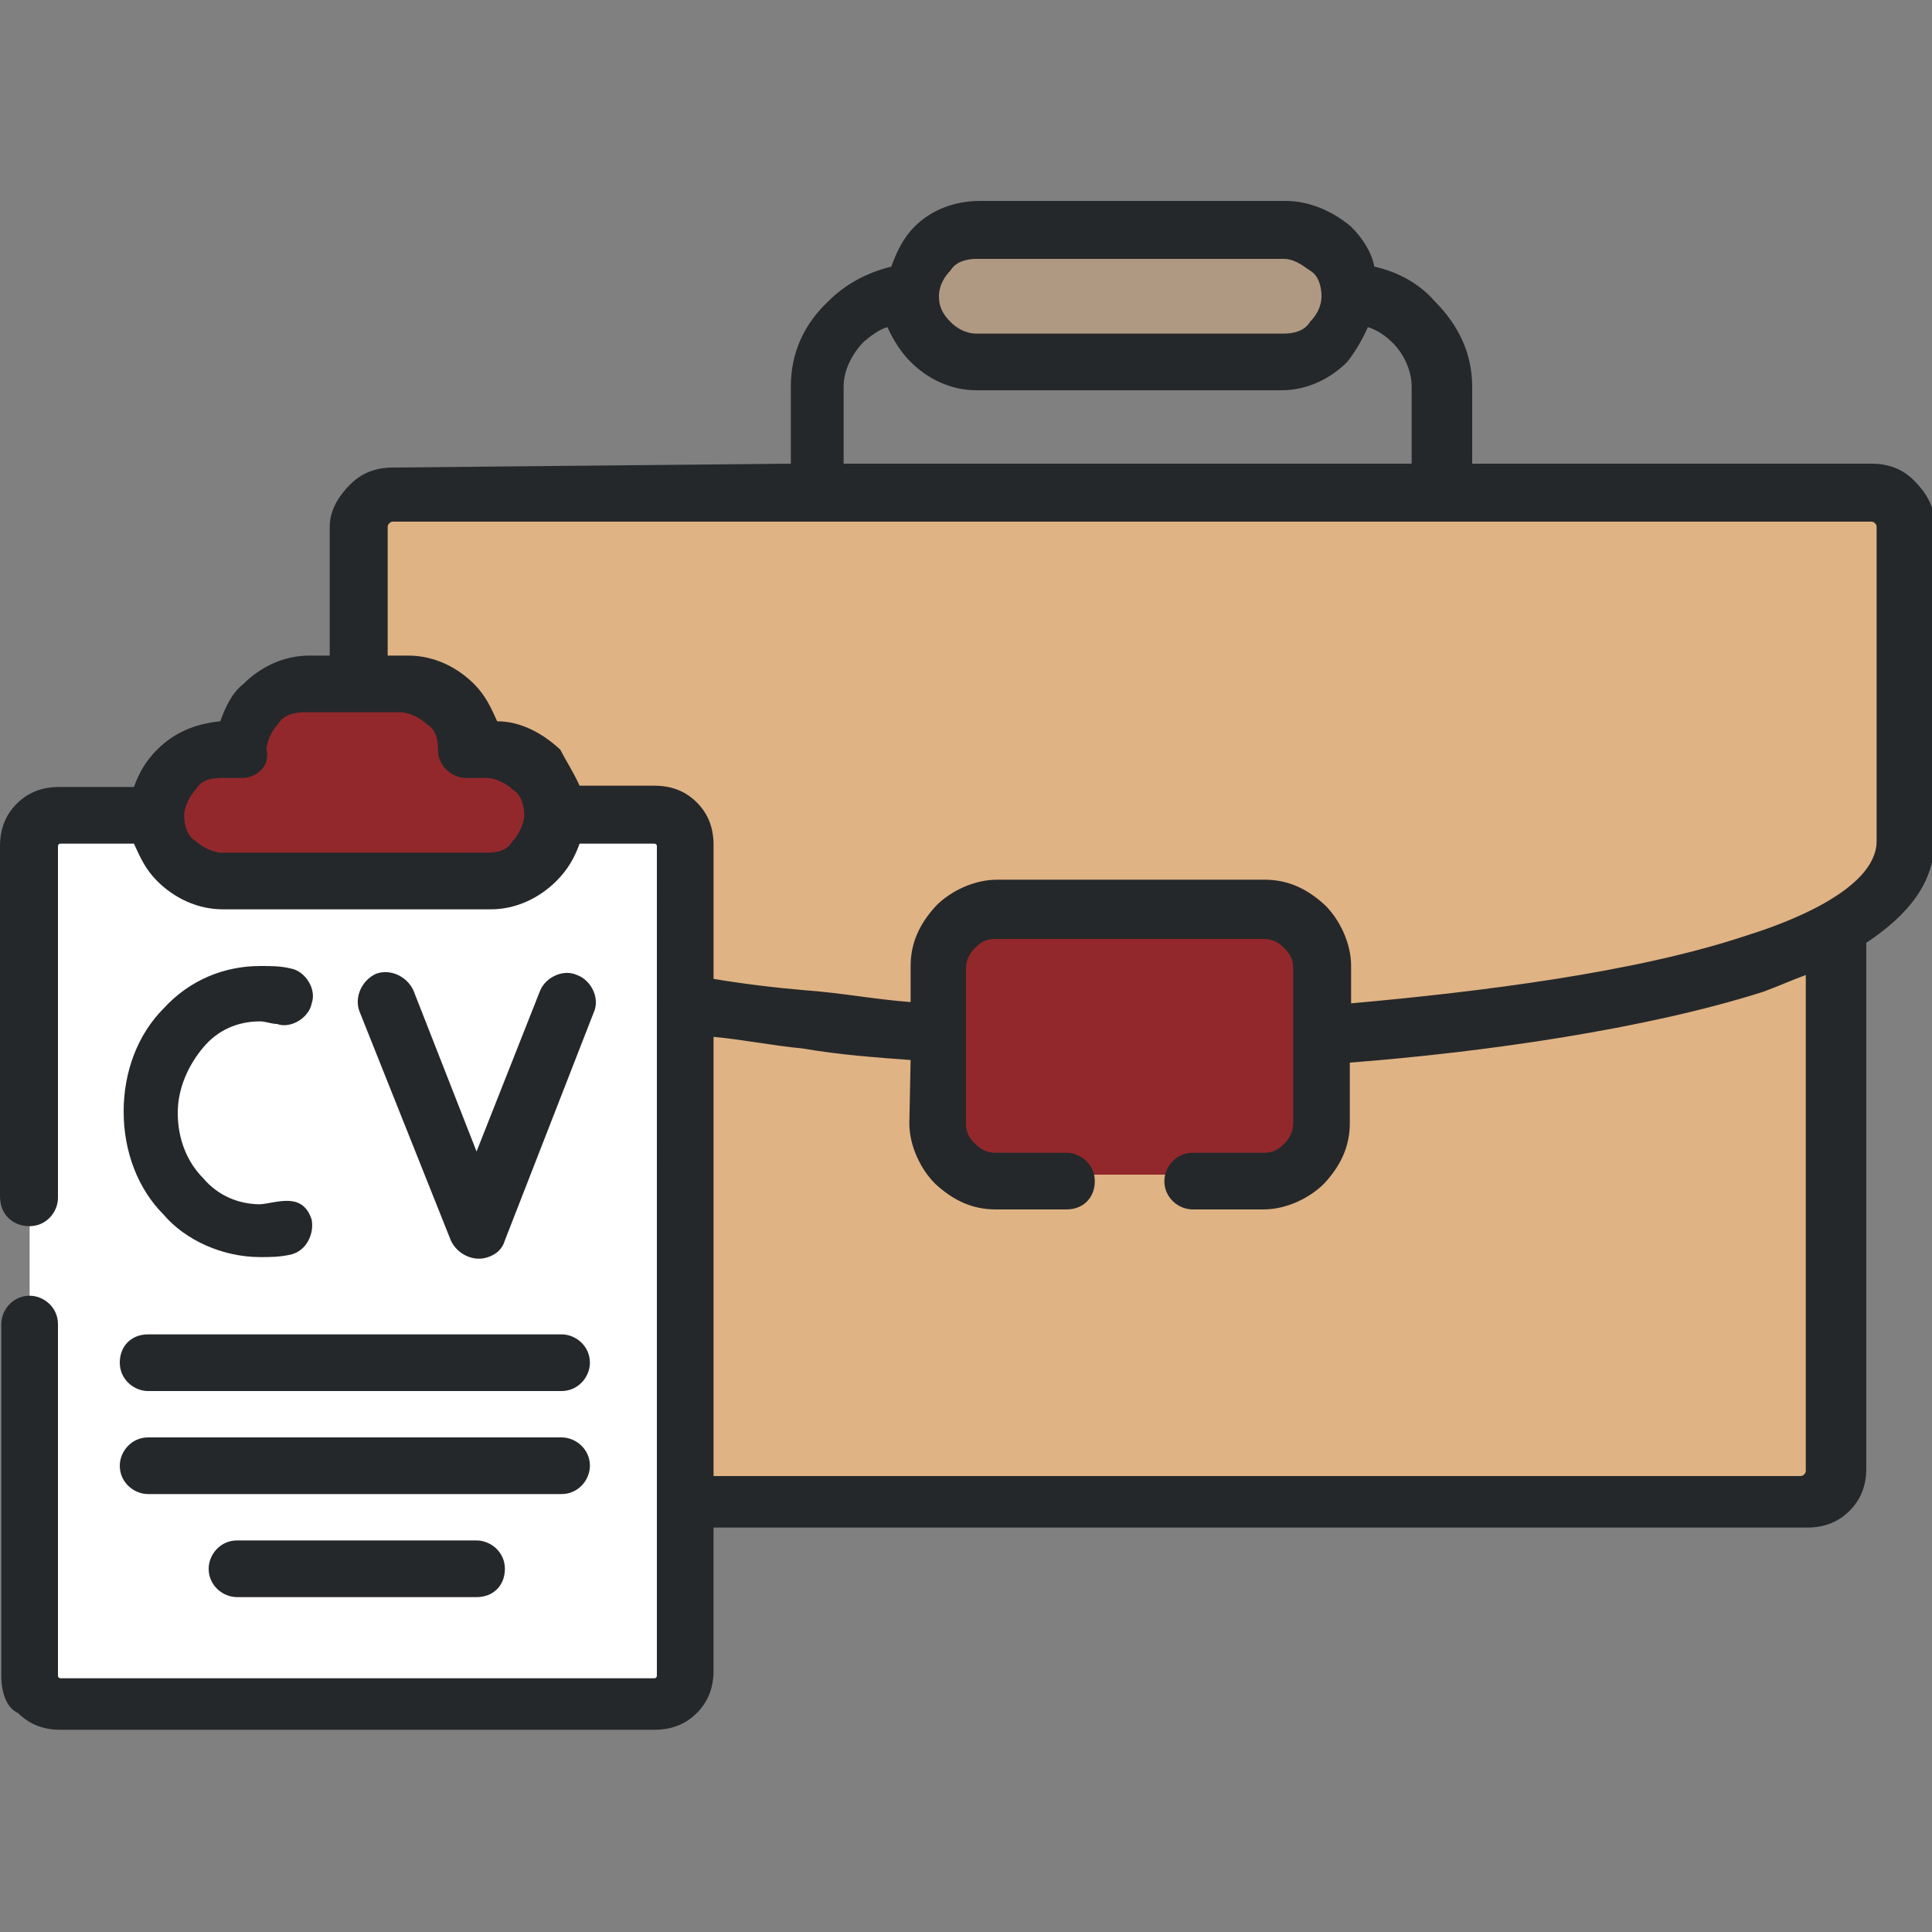
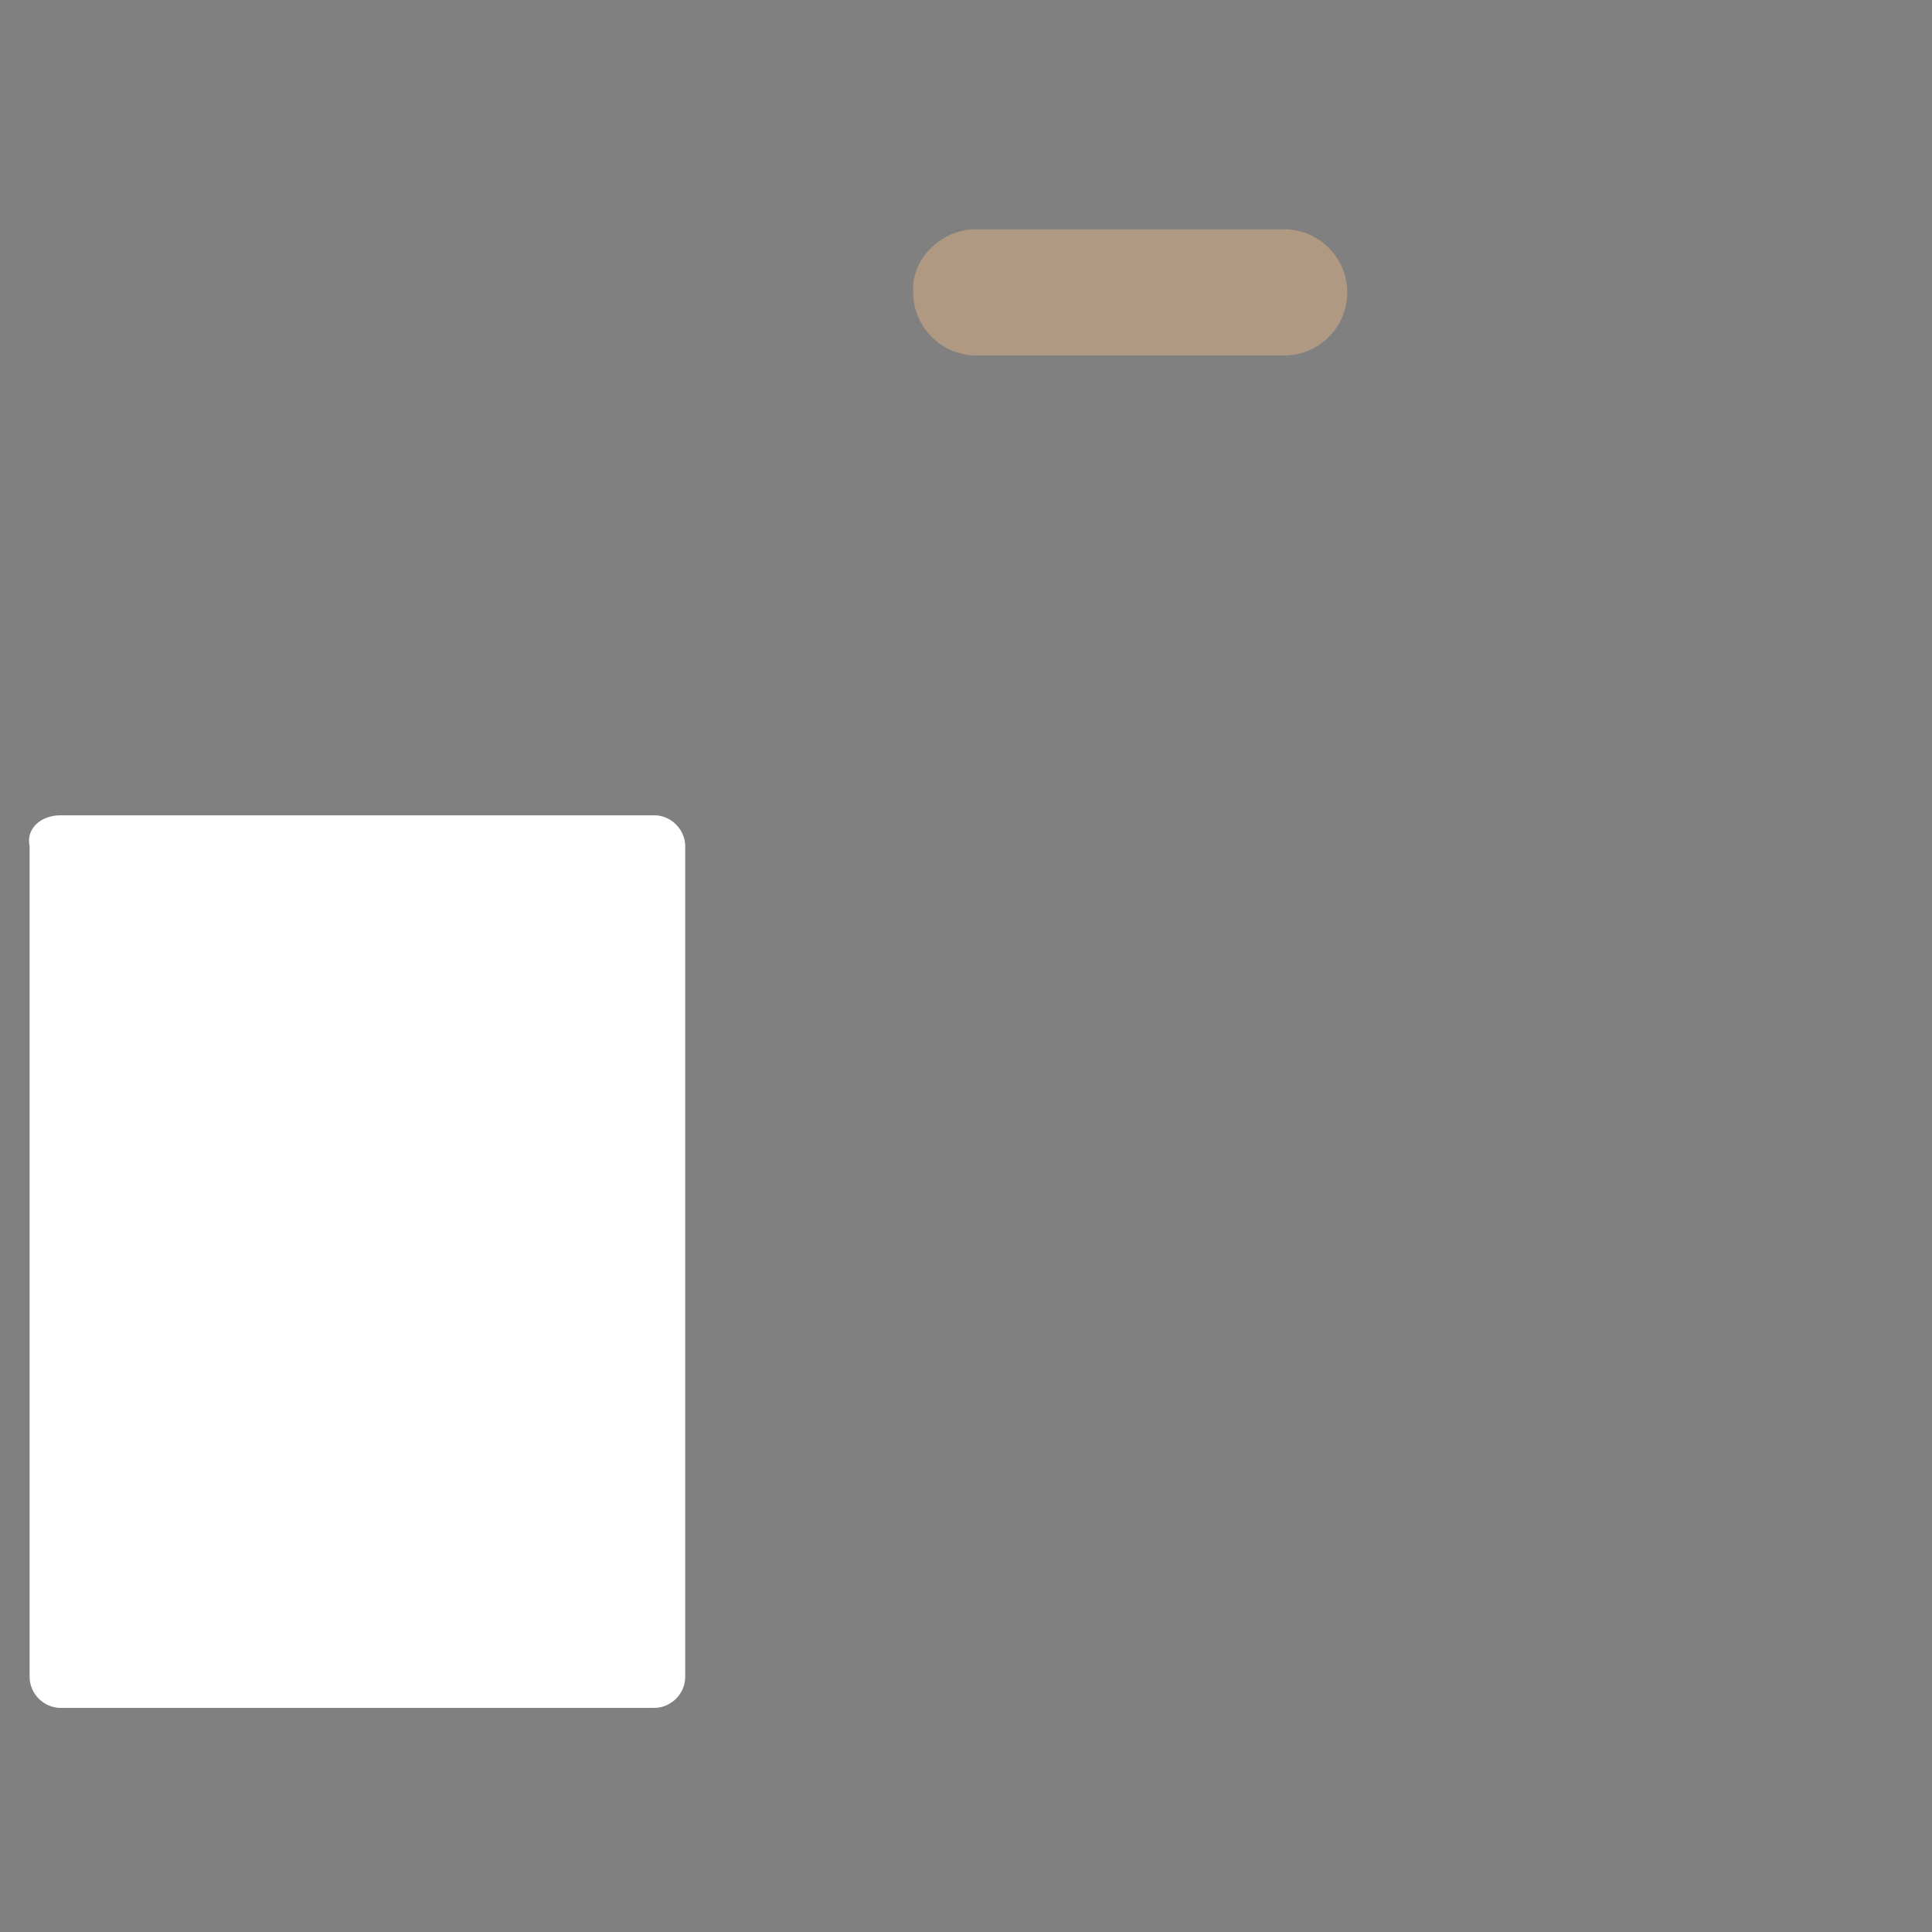
<svg xmlns="http://www.w3.org/2000/svg" version="1.1" id="Layer_1" x="0px" y="0px" viewBox="0 0 150 150" style="enable-background:new 0 0 150 150;" xml:space="preserve">
  <rect x="0" y="0" width="150" height="150" fill="#808080" stroke="none" />
  <style type="text/css">
	.st0{fill-rule:evenodd;clip-rule:evenodd;fill:#E0B384;}
	.st1{fill-rule:evenodd;clip-rule:evenodd;fill:#93282C;}
	.st2{opacity:0.5;fill-rule:evenodd;clip-rule:evenodd;fill:#E0B384;enable-background:new    ;}
	.st3{fill-rule:evenodd;clip-rule:evenodd;fill:#FFFFFF;}
	.st4{fill:#25282A;}
</style>
  <g>
-     <polygon class="st0" points="27.9,40.4 147.8,40.4 147.3,67.2 141.6,73 141.6,116 27.9,116  " />
-     <path class="st1" d="M77.3,70.8h20.8c2.4,0,4.2,2,4.2,4.2v12c0,2.4-2,4.2-4.2,4.2H77.3c-2.4,0-4.2-2-4.2-4.2V75   C72.9,72.8,74.9,70.8,77.3,70.8L77.3,70.8z" />
    <path class="st2" d="M75.8,17.8h23.9c2.7,0,4.9,2.2,4.9,4.9s-2.2,4.9-4.9,4.9H75.8c-2.7,0-4.9-2.2-4.9-4.9   C70.7,20.3,72.9,17.8,75.8,17.8z" />
    <path class="st3" d="M4.7,63.3h46.1c1.3,0,2.4,1.1,2.4,2.4v64.5c0,1.3-1.1,2.4-2.4,2.4H4.7c-1.3,0-2.4-1.1-2.4-2.4V65.7   C2,64.4,3.1,63.3,4.7,63.3L4.7,63.3z" />
-     <path class="st1" d="M17.3,58.2c0.7,0,1.3,0.2,1.6-0.9c0.4-2.4,2.4-4.2,4.9-4.2h7.5c2.4,0,4.4,1.8,4.9,4.2c0.2,1.1,0.7,0.9,1.6,0.9   c2.9,0,5.1,2.2,5.1,5.1c0,2.7-2.2,5.1-5.1,5.1H17.3c-2.9,0-5.1-2.2-5.1-5.1C12.2,60.4,14.6,58.2,17.3,58.2z" />
-     <path class="st4" d="M45,61h5.8c1.3,0,2.4,0.4,3.3,1.3c0.9,0.9,1.3,2,1.3,3.3v10.4c2.4,0.4,4.9,0.7,7.3,0.9c2.7,0.2,5.3,0.7,8,0.9   V75c0-1.8,0.7-3.3,2-4.7c1.1-1.1,2.9-2,4.7-2h20.8c1.8,0,3.3,0.7,4.7,2c1.1,1.1,2,2.9,2,4.7v2.9c10-0.9,22.2-2.4,30.8-5.3   c2.9-0.9,10-3.5,10-7.3V40.9c0-0.2-0.2-0.4-0.4-0.4c-38.3,0-76.4,0-114.8,0c-0.2,0-0.4,0.2-0.4,0.4v10h1.6c2,0,3.8,0.9,5.1,2.2   c0.9,0.9,1.3,1.8,1.8,2.9c1.8,0,3.5,0.9,4.9,2.2C43.9,59,44.5,59.9,45,61z M61.4,36v-6c0-2.7,1.1-4.9,2.9-6.6   c1.3-1.3,2.9-2.2,4.9-2.7c0.4-1.1,0.9-2.2,1.8-3.1c1.3-1.3,3.1-2,5.1-2h23.7c2,0,3.8,0.9,5.1,2c0.9,0.9,1.6,2,1.8,3.1   c1.8,0.4,3.5,1.3,4.7,2.7c1.8,1.8,2.9,4,2.9,6.6v6h31c1.3,0,2.4,0.4,3.3,1.3c0.9,0.9,1.6,2,1.6,3.3v24.6c0,3.3-2,5.8-5.3,8V114   c0,1.3-0.4,2.4-1.3,3.3c-0.9,0.9-2,1.3-3.3,1.3H55.4v11.1c0,1.3-0.4,2.4-1.3,3.3c-0.9,0.9-2,1.3-3.3,1.3H4.7   c-1.3,0-2.4-0.4-3.3-1.3c-0.9-0.4-1.3-1.6-1.3-2.9v-27.3c0-1.1,0.9-2.2,2.2-2.2c1.1,0,2.2,0.9,2.2,2.2v27.3c0,0.2,0.2,0.2,0.2,0.2   h46.1c0.2,0,0.2-0.2,0.2-0.2v-13.3V65.7c0-0.2-0.2-0.2-0.2-0.2H45c-0.4,1.1-0.9,2-1.8,2.9c-1.3,1.3-3.1,2.2-5.1,2.2H17.3   c-2,0-3.8-0.9-5.1-2.2c-0.9-0.9-1.3-1.8-1.8-2.9H4.7c-0.2,0-0.2,0.2-0.2,0.2v27.3c0,1.1-0.9,2.2-2.2,2.2S0,94.3,0,92.9V65.7   c0-1.3,0.4-2.4,1.3-3.3s2-1.3,3.3-1.3h5.8c0.4-1.1,0.9-2,1.8-2.9c1.3-1.3,2.9-2,4.9-2.2c0.4-1.1,0.9-2.2,1.8-2.9   c1.3-1.3,3.1-2.2,5.1-2.2h1.6v-10c0-1.3,0.7-2.4,1.6-3.3c0.9-0.9,2-1.3,3.3-1.3L61.4,36z M68.9,25.4c-0.7,0.2-1.3,0.7-1.8,1.1   c-0.9,0.9-1.6,2.2-1.6,3.5v6h44.1v-6c0-1.3-0.7-2.7-1.6-3.5c-0.4-0.4-1.1-0.9-1.8-1.1c-0.4,0.9-0.9,1.8-1.6,2.7   c-1.3,1.3-3.1,2.2-5.1,2.2H75.8c-2,0-3.8-0.9-5.1-2.2C70,27.4,69.4,26.5,68.9,25.4L68.9,25.4z M99.7,20.1H75.8   c-0.7,0-1.6,0.2-2,0.9c-0.4,0.4-0.9,1.1-0.9,2c0,0.7,0.2,1.3,0.9,2c0.4,0.4,1.1,0.9,2,0.9h23.9c0.7,0,1.6-0.2,2-0.9   c0.4-0.4,0.9-1.1,0.9-2c0-0.7-0.2-1.6-0.9-2C101,20.5,100.4,20.1,99.7,20.1z M70.7,82.3c-2.7-0.2-5.5-0.4-8.4-0.9   c-2.2-0.2-4.7-0.7-6.9-0.9v34.1h84.4c0.2,0,0.4-0.2,0.4-0.4V75.7c-1.1,0.4-2.2,0.9-3.3,1.3c-9.1,2.9-21.7,4.7-32.1,5.5v4.7   c0,1.8-0.7,3.3-2,4.7c-1.1,1.1-2.9,2-4.7,2h-5.5c-1.1,0-2.2-0.9-2.2-2.2c0-1.1,0.9-2.2,2.2-2.2h5.5c0.7,0,1.1-0.2,1.6-0.7   c0.4-0.4,0.7-0.9,0.7-1.6v-12c0-0.7-0.2-1.1-0.7-1.6c-0.4-0.4-0.9-0.7-1.6-0.7H77.3c-0.7,0-1.1,0.2-1.6,0.7   c-0.4,0.4-0.7,0.9-0.7,1.6v12c0,0.7,0.2,1.1,0.7,1.6c0.4,0.4,0.9,0.7,1.6,0.7h5.5c1.1,0,2.2,0.9,2.2,2.2s-0.9,2.2-2.2,2.2h-5.5   c-1.8,0-3.3-0.7-4.7-2c-1.1-1.1-2-2.9-2-4.7L70.7,82.3z M11.5,108c-1.1,0-2.2-0.9-2.2-2.2s0.9-2.2,2.2-2.2h32.1   c1.1,0,2.2,0.9,2.2,2.2c0,1.1-0.9,2.2-2.2,2.2H11.5z M18.4,124c-1.1,0-2.2-0.9-2.2-2.2c0-1.1,0.9-2.2,2.2-2.2H37   c1.1,0,2.2,0.9,2.2,2.2S38.3,124,37,124H18.4z M11.5,116c-1.1,0-2.2-0.9-2.2-2.2c0-1.1,0.9-2.2,2.2-2.2h32.1c1.1,0,2.2,0.9,2.2,2.2   c0,1.1-0.9,2.2-2.2,2.2H11.5z M24.2,94.7c0.2,1.1-0.4,2.4-1.6,2.7c-0.9,0.2-1.6,0.2-2.4,0.2c-2.9,0-5.8-1.3-7.5-3.3   c-2-2-3.1-4.9-3.1-8c0-3.1,1.1-6,3.1-8c2-2.2,4.7-3.3,7.5-3.3c0.9,0,1.6,0,2.4,0.2c1.1,0.2,2,1.6,1.6,2.7c-0.2,1.1-1.6,2-2.7,1.6   c-0.4,0-0.9-0.2-1.3-0.2c-1.8,0-3.3,0.7-4.4,2c-1.1,1.3-2,3.1-2,5.1c0,2,0.7,3.8,2,5.1c1.1,1.3,2.7,2,4.4,2   C21.5,93.4,23.5,92.5,24.2,94.7L24.2,94.7z M27.9,78.5c-0.4-1.1,0.2-2.4,1.3-2.9c1.1-0.4,2.4,0.2,2.9,1.3L37,89.4L41.9,77   c0.4-1.1,1.8-1.8,2.9-1.3c1.1,0.4,1.8,1.8,1.3,2.9l-6.9,17.7c-0.2,0.7-0.7,1.1-1.3,1.3c-1.1,0.4-2.4-0.2-2.9-1.3L27.9,78.5z    M18.8,60.4h-1.6c-0.9,0-1.6,0.2-2,0.9c-0.4,0.4-0.9,1.3-0.9,2s0.2,1.6,0.9,2c0.4,0.4,1.3,0.9,2,0.9h20.6c0.9,0,1.6-0.2,2-0.9   c0.4-0.4,0.9-1.3,0.9-2s-0.2-1.6-0.9-2c-0.4-0.4-1.3-0.9-2-0.9h-1.6c-1.1,0-2.2-0.9-2.2-2.2c0-0.9-0.2-1.6-0.9-2   c-0.4-0.4-1.3-0.9-2-0.9h-7.5c-0.7,0-1.6,0.2-2,0.9c-0.4,0.4-0.9,1.3-0.9,2C21,59.5,19.9,60.4,18.8,60.4L18.8,60.4z" />
  </g>
</svg>